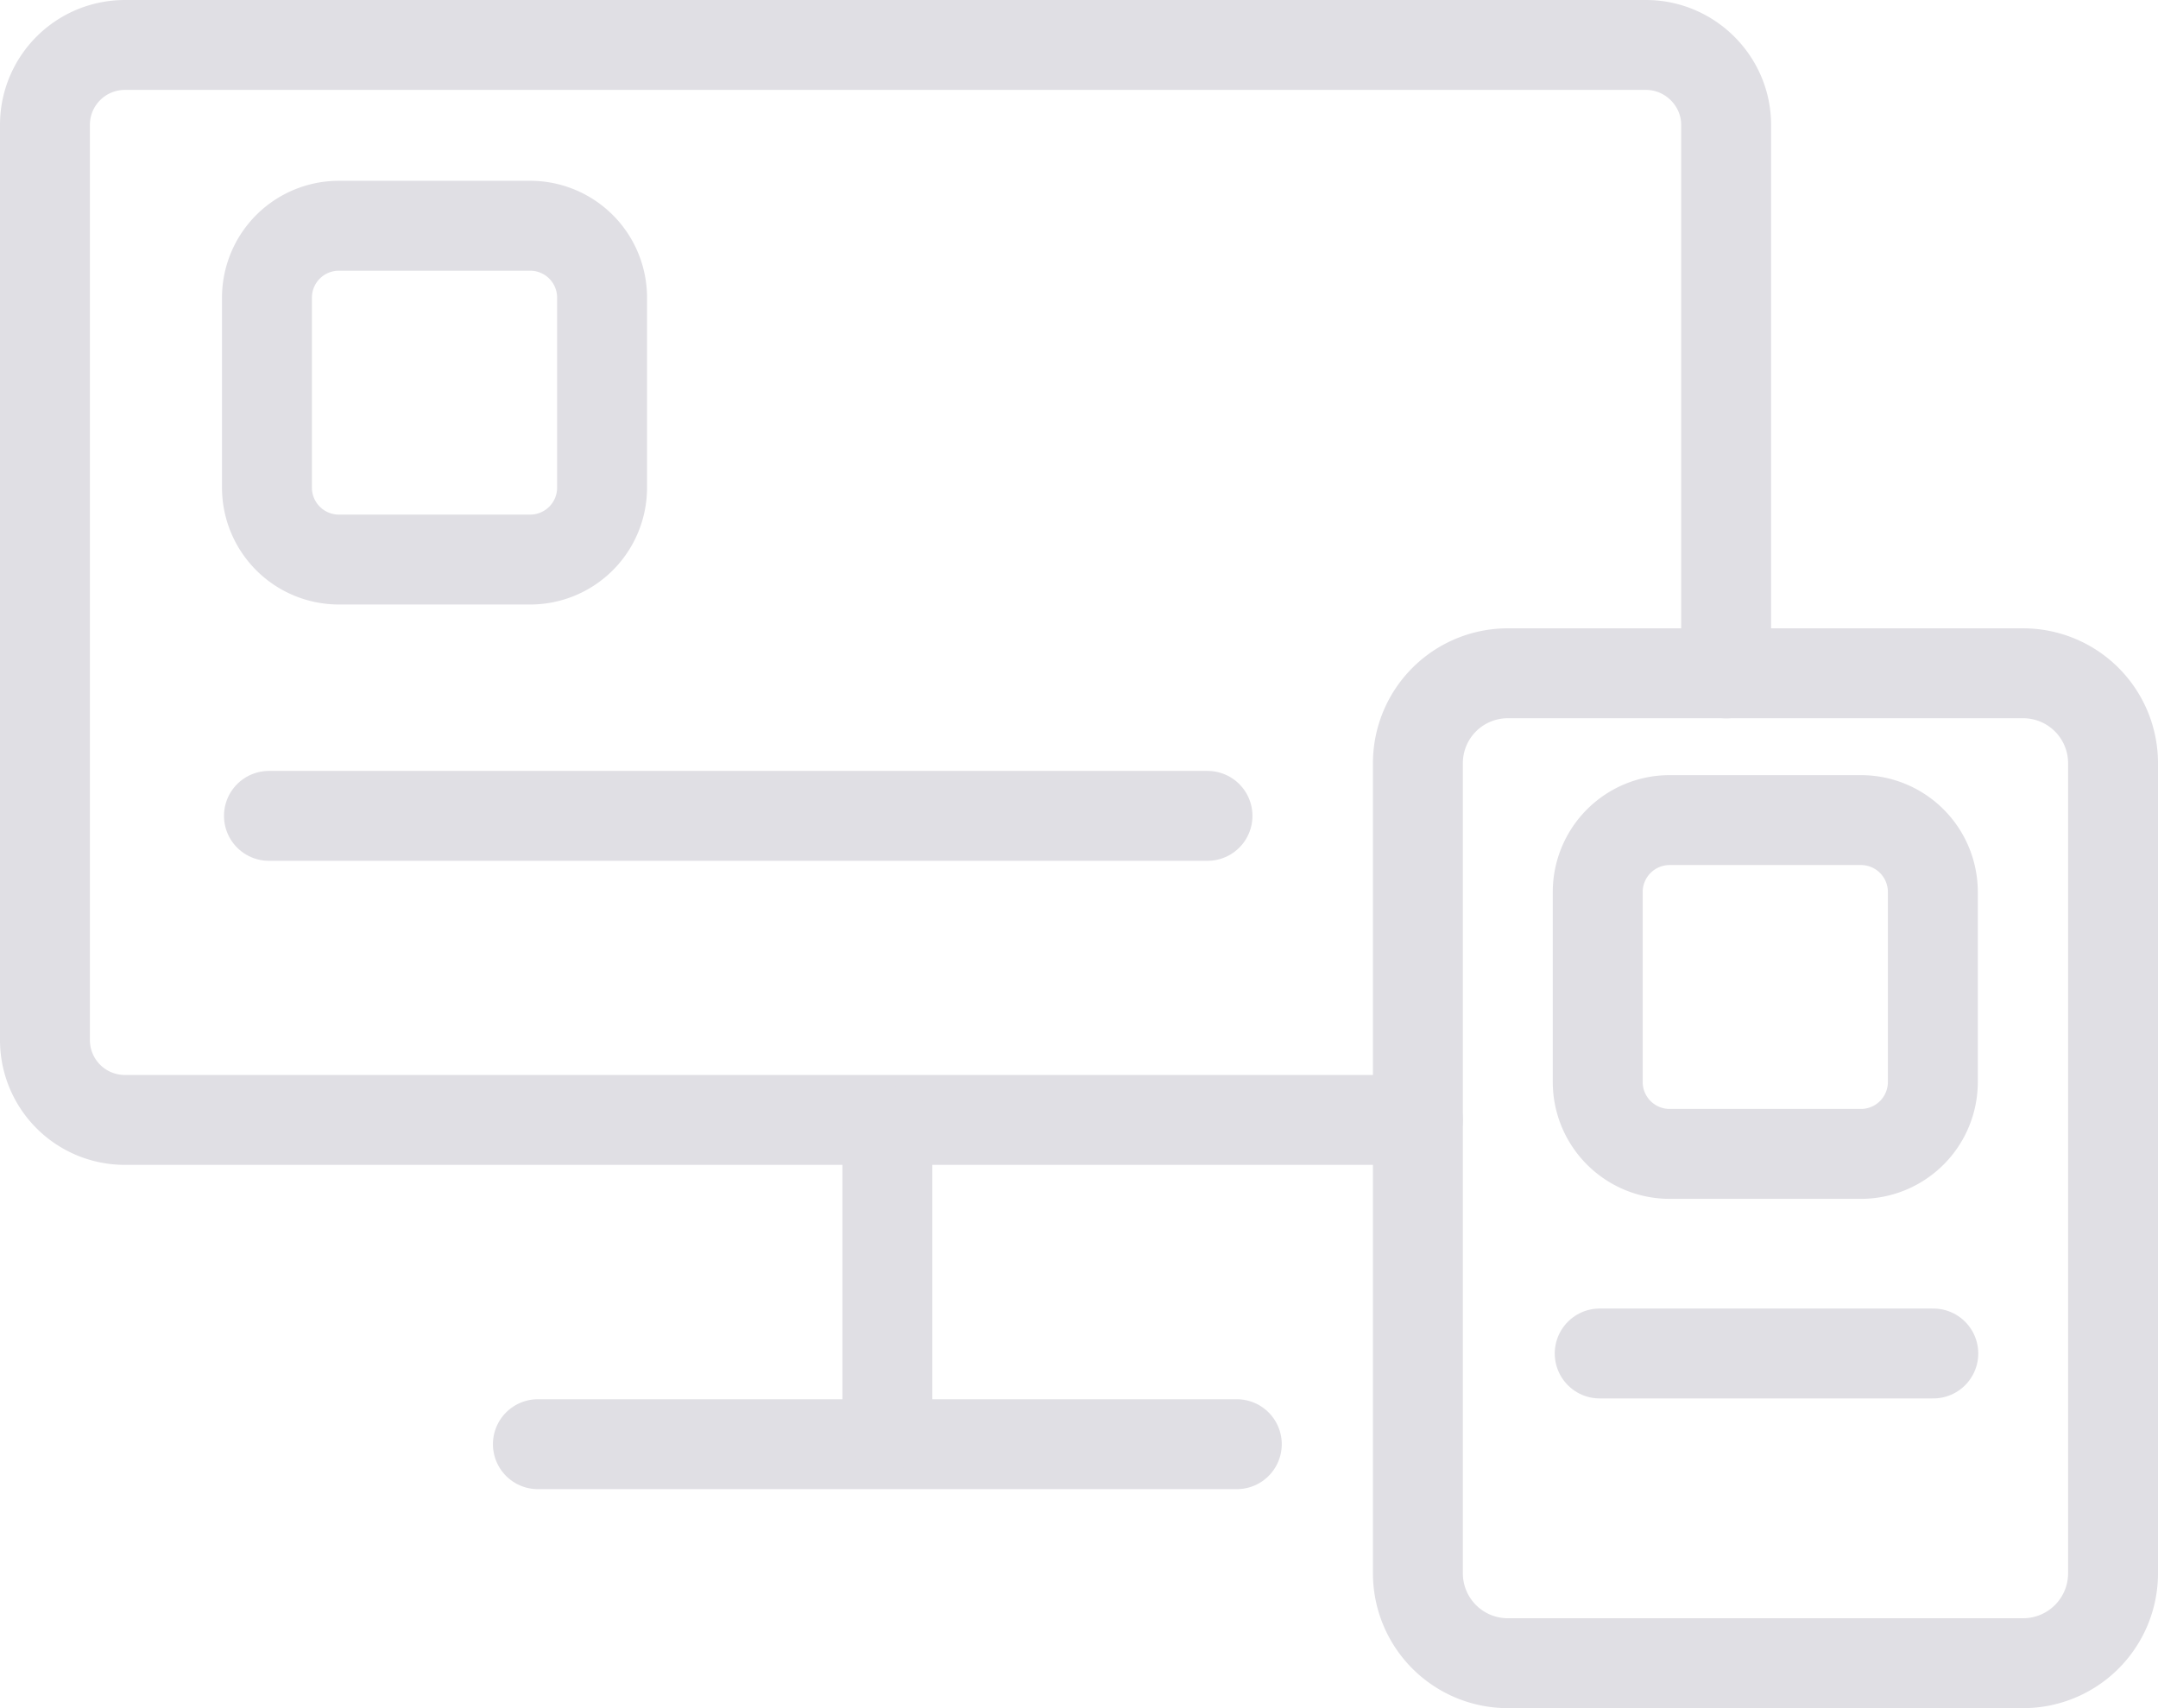
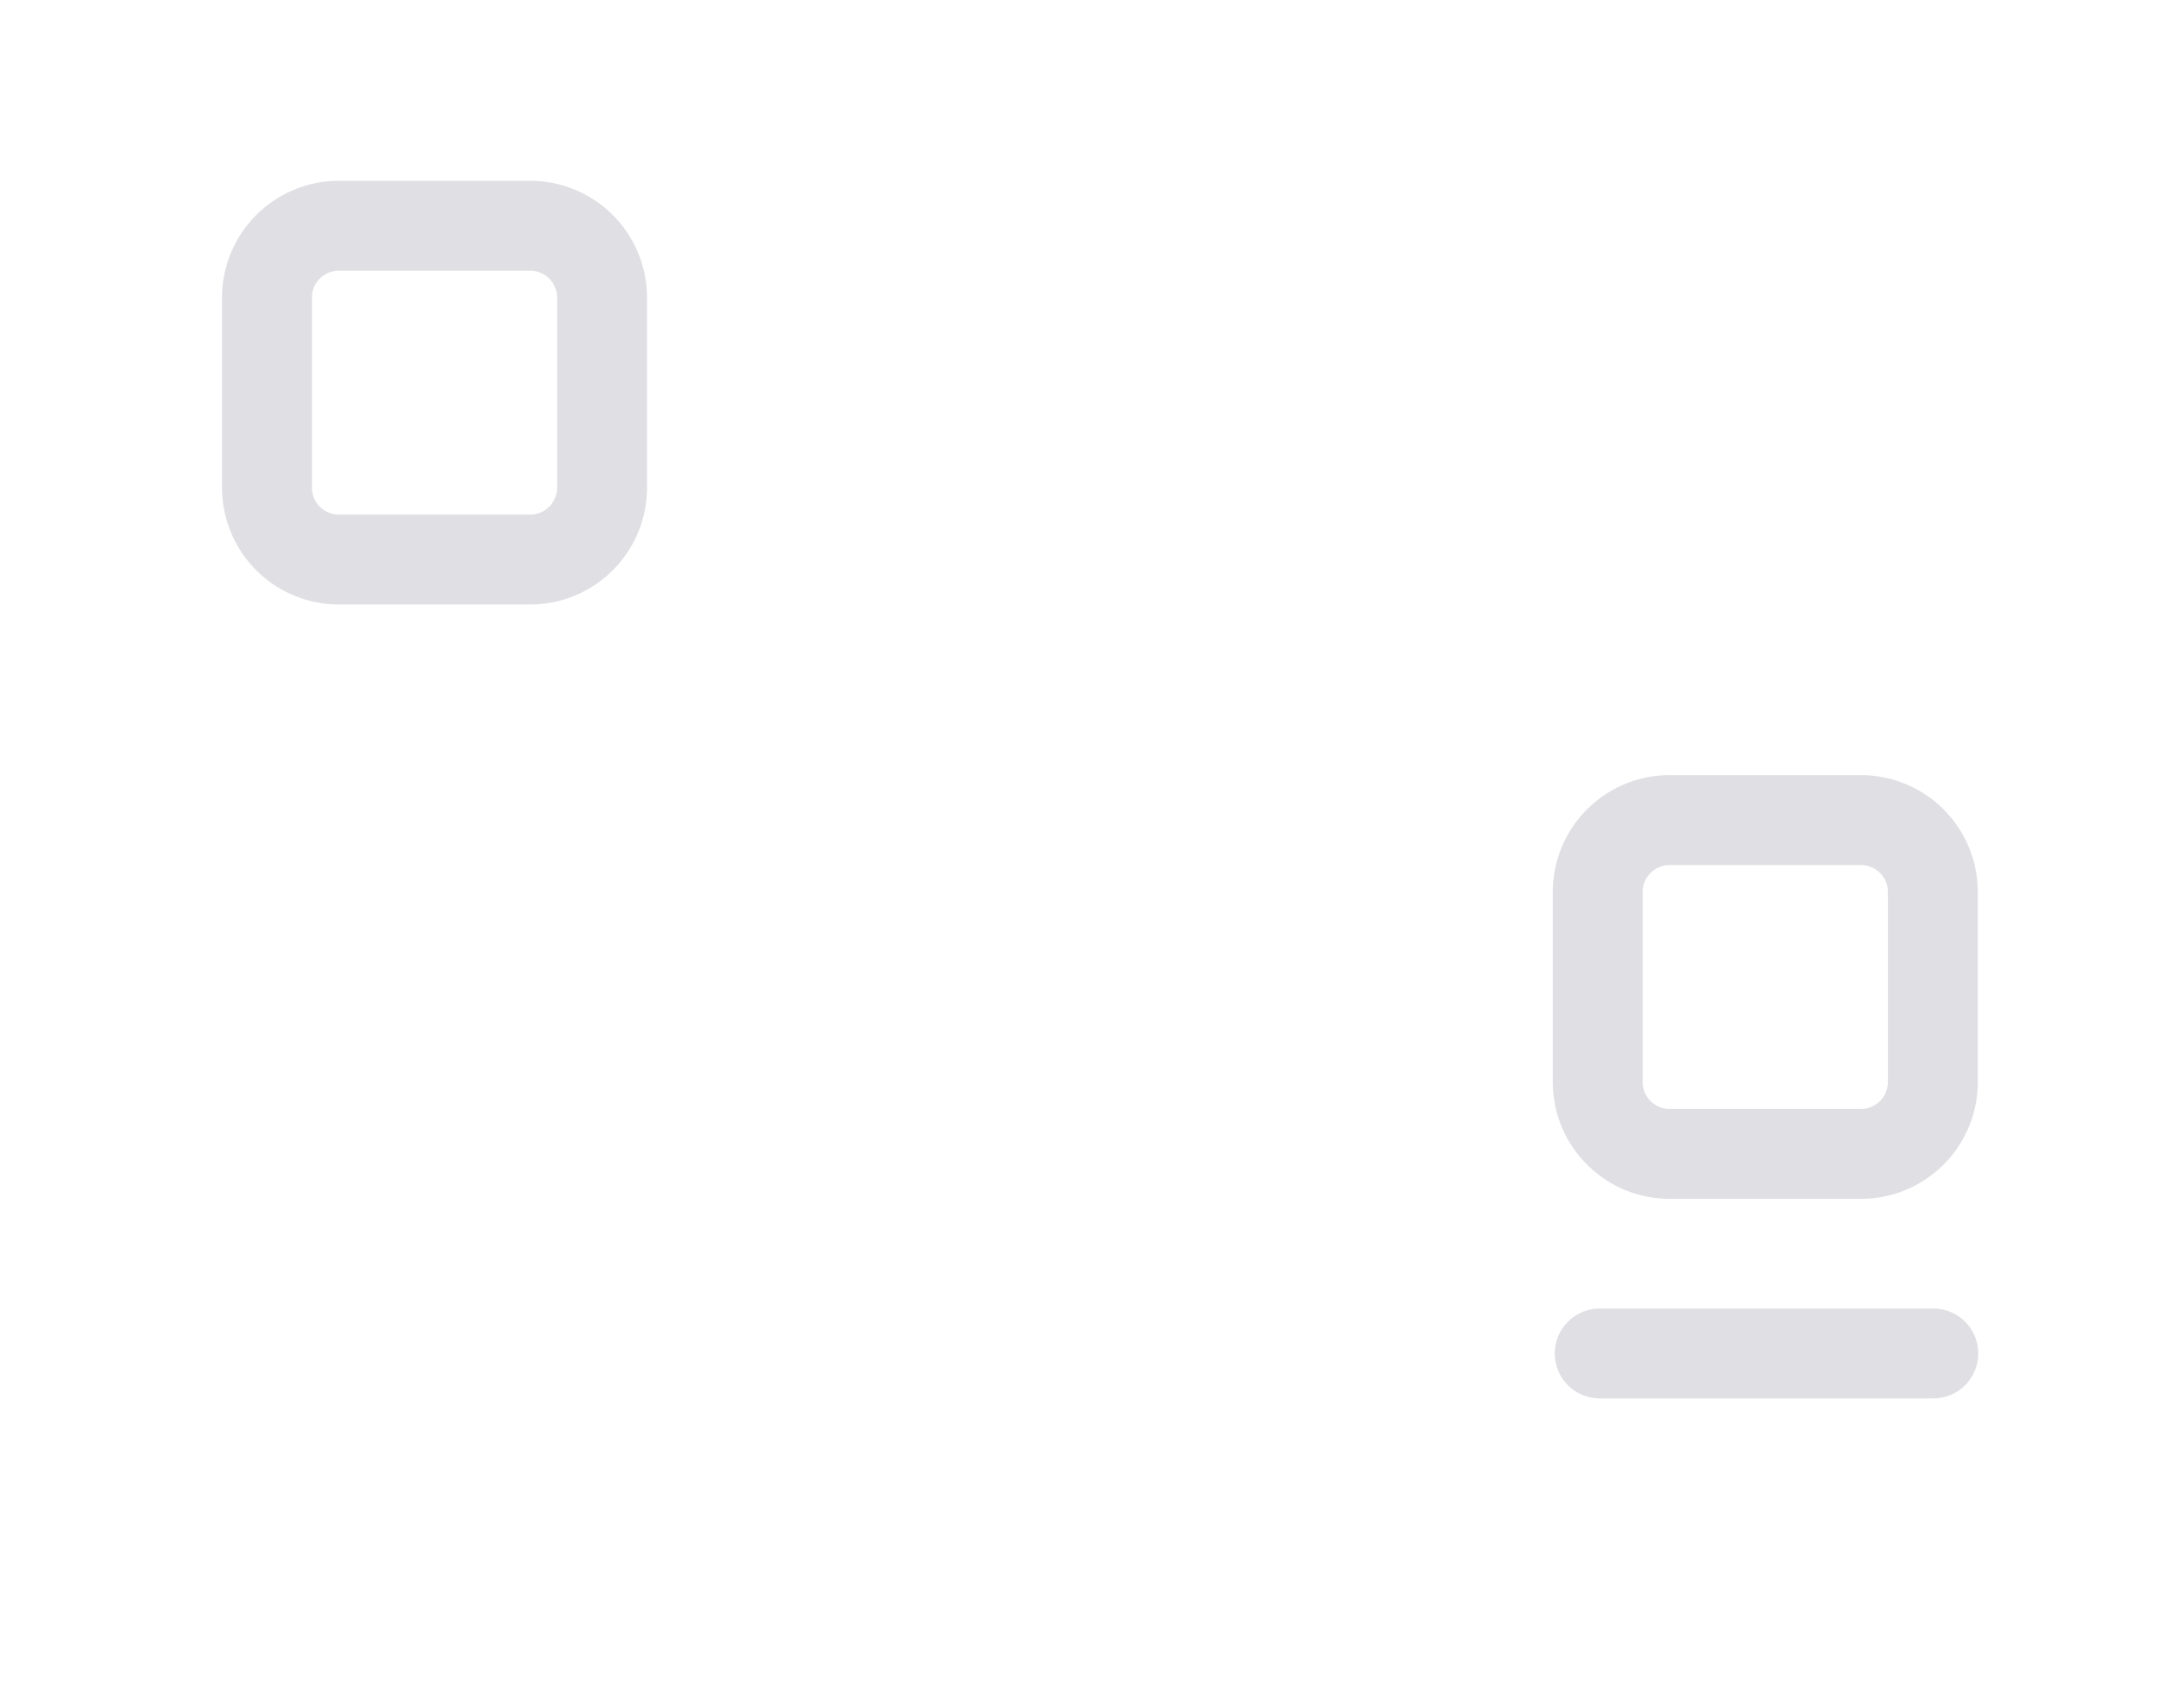
<svg xmlns="http://www.w3.org/2000/svg" id="Layer_1" viewBox="0 0 24 19">
  <style>
        .st0{fill:#e0dfe4}.st1{fill:none;stroke:#e0dfe4;stroke-miterlimit:10}.st2,.st3,.st4{fill:none;stroke-linecap:round}.st2{stroke:#e0dfe4;stroke-miterlimit:10}.st3,.st4{stroke-linejoin:round}.st3{stroke-width:0;stroke:#fff}.st4{stroke:#e0dfe4;stroke-miterlimit:10}
    </style>
-   <path class="st2" d="M15.768 12.457H1.392a.888.888 0 0 1-.892-.889V1.389C.5.901.894.5 1.392.5h16.913c.49 0 .892.401.892.889V7.49" />
-   <path class="st2" d="M5.982 16.064h7.773" />
  <path class="st2" d="M5.896 6.224H3.769a.8.8 0 0 1-.8-.8V3.311a.8.8 0 0 1 .8-.8h2.127a.8.8 0 0 1 .8.8v2.113a.8.8 0 0 1-.8.8z" />
-   <path class="st2" d="M2.991 9.075h10.438" />
-   <path class="st2" d="M22.5 18.5h-5.731a1 1 0 0 1-1-1V8.489a1 1 0 0 1 1-1H22.5a1 1 0 0 1 1 1V17.5a1 1 0 0 1-1 1z" />
  <path class="st2" d="M20.696 12.835h-2.127a.8.8 0 0 1-.8-.8V9.922a.8.8 0 0 1 .8-.8h2.127a.8.8 0 0 1 .8.8v2.113a.8.8 0 0 1-.8.8z" />
  <path class="st2" d="M17.791 15.055h3.71" />
-   <path class="st2" d="M9.869 12.568v3.284" />
</svg>